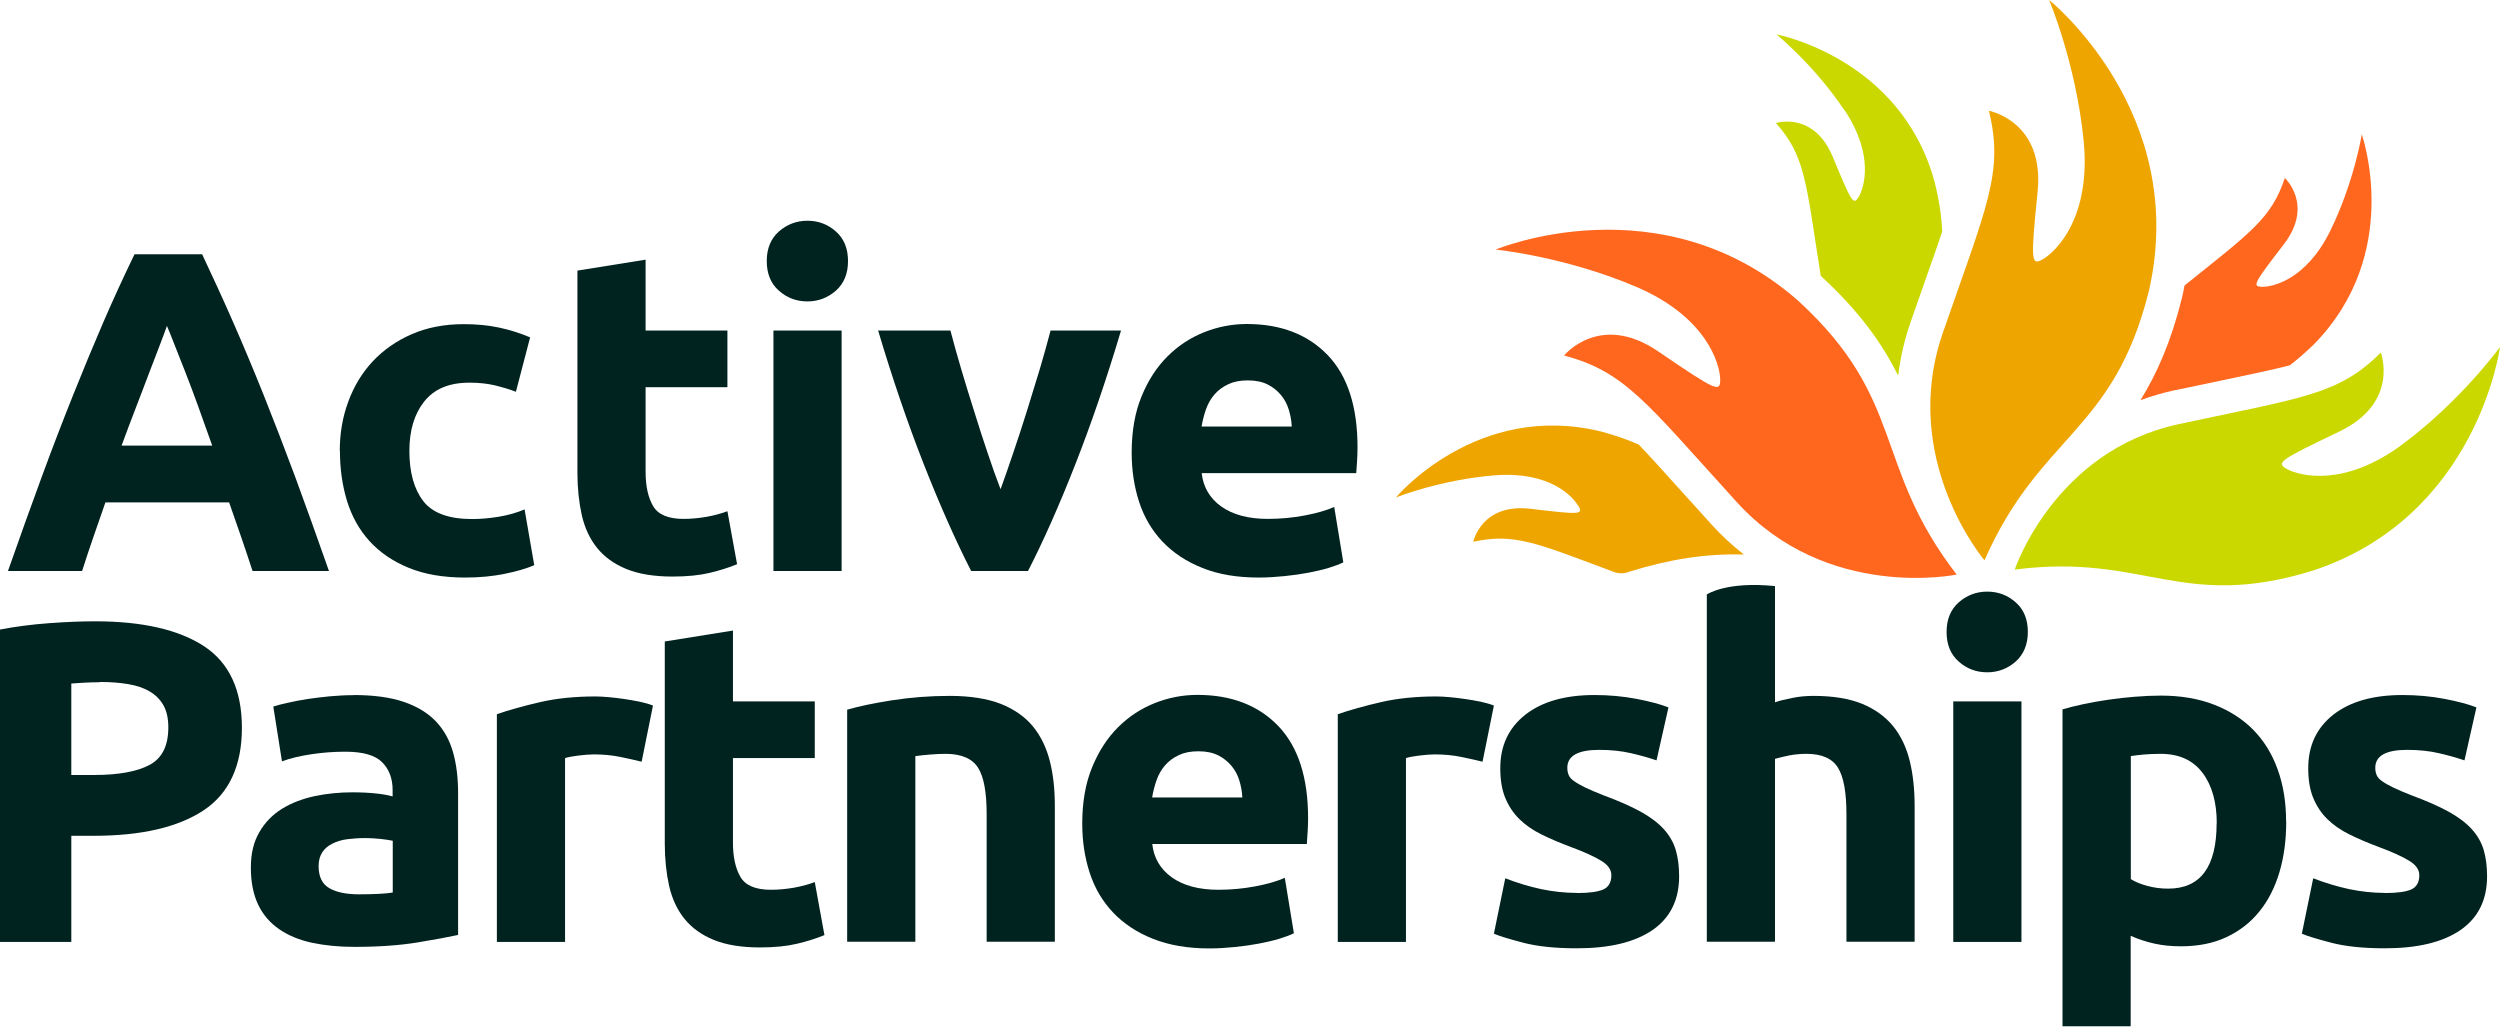
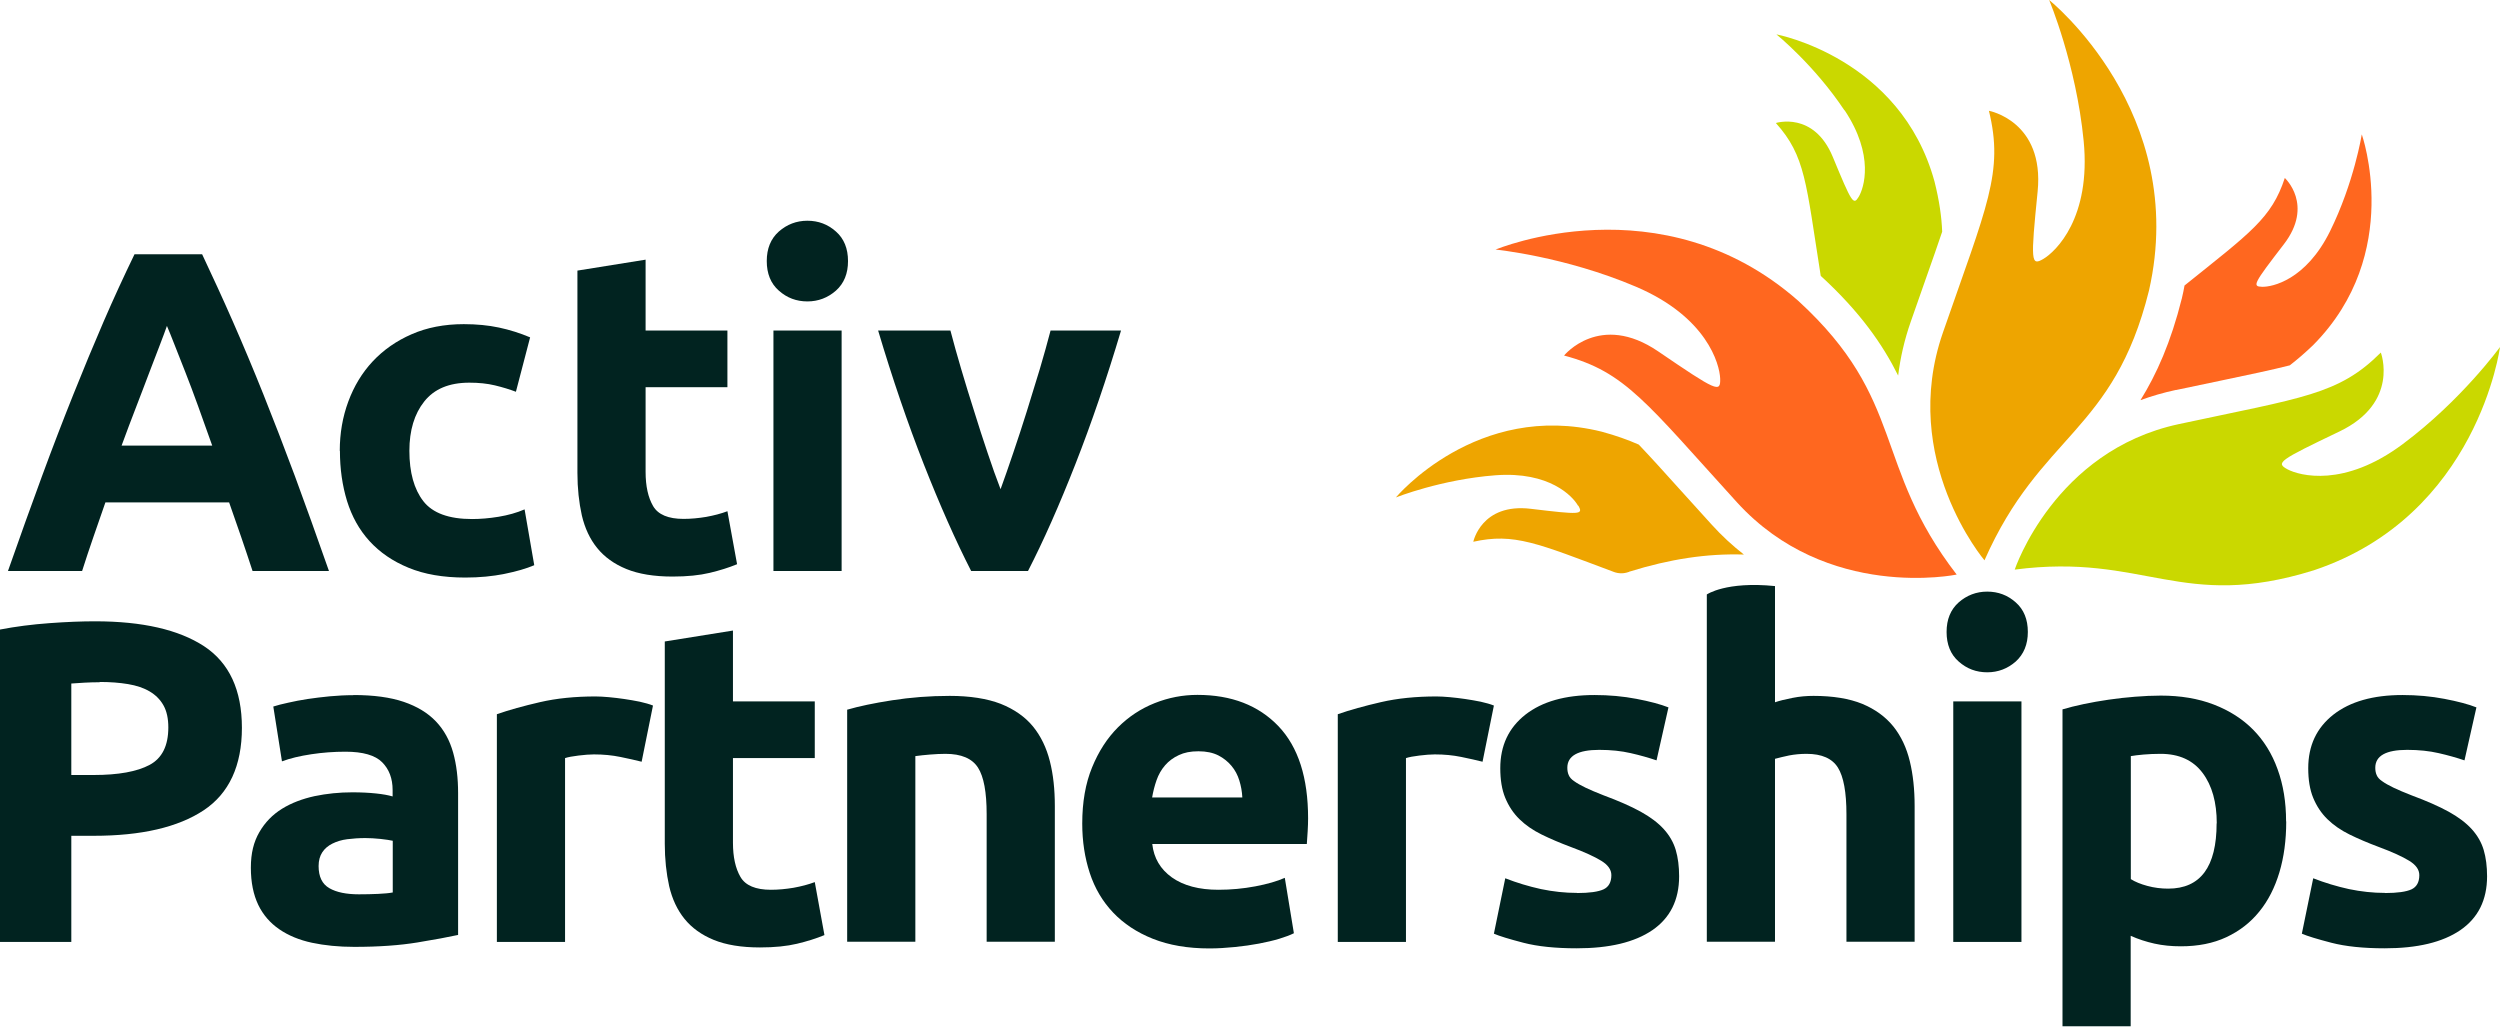
<svg xmlns="http://www.w3.org/2000/svg" id="Layer_2" data-name="Layer 2" viewBox="0 0 176 72.27">
  <defs>
    <style>
      .cls-1 {
        fill: #cad800;
      }

      .cls-1, .cls-2, .cls-3, .cls-4 {
        stroke-width: 0px;
      }

      .cls-2 {
        fill: #ff671f;
      }

      .cls-3 {
        fill: #eea500;
      }

      .cls-4 {
        fill: #012320;
      }
    </style>
  </defs>
  <g id="Layer_1-2" data-name="Layer 1">
    <path class="cls-4" d="M17.78,40.2c-.25-.77-.52-1.57-.8-2.39-.29-.82-.57-1.63-.85-2.44H7.42c-.28.81-.56,1.63-.85,2.45-.28.82-.55,1.61-.79,2.38H.56c.84-2.4,1.64-4.62,2.39-6.66.75-2.04,1.49-3.96,2.21-5.76.72-1.8,1.43-3.51,2.13-5.13.7-1.62,1.43-3.2,2.18-4.75h4.76c.73,1.55,1.46,3.13,2.17,4.75.71,1.62,1.43,3.33,2.15,5.13.72,1.8,1.46,3.72,2.22,5.76.75,2.04,1.55,4.26,2.39,6.66h-5.38ZM11.75,22.95c-.11.32-.28.77-.49,1.32-.22.56-.46,1.2-.74,1.93-.28.73-.58,1.54-.92,2.41-.34.88-.69,1.8-1.04,2.76h6.38c-.34-.97-.67-1.89-.99-2.77-.32-.88-.62-1.69-.91-2.42-.29-.73-.54-1.37-.76-1.93-.22-.56-.39-.99-.53-1.31" />
    <path class="cls-4" d="M23.92,31.73c0-1.22.2-2.38.6-3.46.4-1.08.97-2.03,1.72-2.83.75-.8,1.66-1.44,2.74-1.91,1.07-.47,2.3-.71,3.67-.71.9,0,1.73.08,2.48.24.75.16,1.48.39,2.19.69l-1,3.83c-.45-.17-.94-.32-1.48-.45-.54-.13-1.14-.19-1.8-.19-1.42,0-2.47.44-3.17,1.32-.7.88-1.05,2.04-1.05,3.48,0,1.52.33,2.7.98,3.54.65.84,1.8,1.26,3.43,1.26.58,0,1.2-.05,1.87-.16.66-.11,1.28-.28,1.83-.52l.68,3.93c-.56.24-1.26.44-2.09.61-.84.17-1.76.26-2.77.26-1.55,0-2.88-.23-3.99-.69-1.12-.46-2.03-1.09-2.75-1.88-.72-.79-1.24-1.73-1.58-2.82-.33-1.08-.5-2.26-.5-3.52" />
    <path class="cls-4" d="M40.65,19.05l4.8-.77v4.99h5.76v3.99h-5.76v5.96c0,1.01.18,1.81.53,2.41.35.6,1.07.9,2.14.9.52,0,1.05-.05,1.59-.14.55-.1,1.05-.23,1.5-.4l.68,3.73c-.58.24-1.22.44-1.93.61-.71.17-1.58.26-2.61.26-1.31,0-2.39-.18-3.25-.53-.86-.35-1.55-.85-2.06-1.48-.51-.63-.87-1.4-1.08-2.3-.2-.9-.31-1.9-.31-2.99v-14.23Z" />
    <path class="cls-4" d="M59.7,18.38c0,.88-.28,1.57-.85,2.08-.57.5-1.24.76-2.01.76s-1.44-.25-2.01-.76c-.57-.5-.85-1.2-.85-2.08s.28-1.57.85-2.08c.57-.5,1.24-.76,2.01-.76s1.44.25,2.01.76c.57.5.85,1.2.85,2.08M59.25,40.2h-4.8v-16.93h4.8v16.93Z" />
    <path class="cls-4" d="M68.37,40.2c-1.1-2.15-2.21-4.66-3.34-7.53-1.13-2.88-2.2-6.01-3.21-9.4h5.09c.22.84.47,1.74.76,2.72.29.98.59,1.96.91,2.96.31,1,.62,1.97.94,2.91.31.94.62,1.8.92,2.58.28-.77.58-1.63.9-2.58.32-.94.64-1.92.95-2.91.31-1,.61-1.98.91-2.96.29-.98.54-1.88.76-2.72h4.96c-1.01,3.39-2.08,6.52-3.21,9.4-1.13,2.88-2.24,5.39-3.34,7.53h-3.98Z" />
-     <path class="cls-4" d="M79.67,31.86c0-1.5.23-2.82.69-3.94.46-1.13,1.07-2.07,1.82-2.82.75-.75,1.61-1.32,2.59-1.71.98-.39,1.98-.58,3.01-.58,2.4,0,4.3.74,5.7,2.2,1.4,1.47,2.09,3.63,2.09,6.49,0,.28-.01.58-.03.92-.02.33-.04.63-.06.89h-10.88c.11.99.57,1.77,1.38,2.35.82.58,1.91.87,3.28.87.88,0,1.74-.08,2.59-.24.85-.16,1.54-.36,2.08-.6l.64,3.9c-.26.13-.6.26-1.03.39-.43.13-.91.24-1.43.34-.53.1-1.09.18-1.69.24-.6.06-1.2.1-1.8.1-1.52,0-2.85-.22-3.98-.68-1.13-.45-2.06-1.07-2.8-1.85-.74-.78-1.29-1.71-1.64-2.78-.35-1.07-.53-2.23-.53-3.48M90.94,30.03c-.02-.41-.09-.8-.21-1.19-.12-.39-.3-.73-.55-1.03-.25-.3-.56-.55-.93-.74-.38-.19-.84-.29-1.4-.29s-1,.09-1.38.27c-.39.18-.71.42-.97.72-.26.3-.46.65-.6,1.05-.14.4-.24.8-.31,1.21h6.34Z" />
    <path class="cls-4" d="M6.7,43.74c3.33,0,5.88.59,7.66,1.75,1.78,1.17,2.67,3.09,2.67,5.75s-.9,4.62-2.7,5.81c-1.8,1.19-4.38,1.79-7.73,1.79h-1.58v7.47H0v-21.99c1.09-.21,2.25-.36,3.48-.45,1.22-.09,2.3-.13,3.22-.13M7.02,48.03c-.36,0-.72.01-1.08.03-.35.02-.66.04-.92.06v6.44h1.58c1.74,0,3.05-.24,3.93-.71.88-.47,1.32-1.35,1.32-2.64,0-.62-.11-1.14-.34-1.55-.23-.41-.55-.73-.97-.98-.42-.25-.93-.42-1.53-.52-.6-.1-1.27-.15-2-.15" />
    <path class="cls-4" d="M24.88,48.93c1.42,0,2.6.16,3.54.48.94.32,1.7.78,2.27,1.38.57.6.97,1.33,1.21,2.19.24.86.35,1.81.35,2.86v9.98c-.69.15-1.64.33-2.87.53-1.22.2-2.7.31-4.44.31-1.09,0-2.09-.1-2.98-.29-.89-.19-1.66-.51-2.3-.95-.64-.44-1.14-1.01-1.48-1.72-.34-.71-.52-1.58-.52-2.61s.2-1.82.6-2.51c.4-.69.93-1.23,1.59-1.64.66-.41,1.43-.7,2.29-.89.86-.18,1.75-.27,2.67-.27.62,0,1.18.03,1.66.08.48.05.87.12,1.17.21v-.45c0-.82-.25-1.47-.74-1.96-.49-.49-1.35-.74-2.58-.74-.82,0-1.62.06-2.41.18-.79.12-1.48.28-2.06.5l-.61-3.86c.28-.09.63-.18,1.05-.27.42-.1.87-.18,1.37-.26.49-.07,1.01-.14,1.56-.19.55-.05,1.1-.08,1.66-.08M25.27,62.96c.47,0,.92-.01,1.35-.03.43-.02.77-.05,1.03-.1v-3.64c-.19-.04-.48-.09-.87-.13-.39-.04-.74-.06-1.06-.06-.45,0-.87.03-1.27.08-.4.05-.75.16-1.05.31-.3.15-.54.35-.71.61-.17.26-.26.58-.26.97,0,.75.25,1.27.76,1.56.5.29,1.2.43,2.08.43" />
    <path class="cls-4" d="M45.19,53.63c-.43-.11-.93-.22-1.51-.34-.58-.12-1.2-.18-1.87-.18-.3,0-.66.03-1.08.08-.42.05-.74.11-.95.18v12.94h-4.8v-16.03c.86-.3,1.87-.58,3.04-.85,1.17-.27,2.47-.4,3.91-.4.26,0,.57.02.93.05.36.03.73.08,1.09.13.36.05.73.12,1.09.19.36.08.68.17.93.27l-.8,3.96Z" />
    <path class="cls-4" d="M46.8,45.16l4.8-.77v4.99h5.76v3.99h-5.76v5.96c0,1.01.18,1.81.53,2.41.35.6,1.07.9,2.14.9.52,0,1.05-.05,1.59-.14.55-.1,1.05-.23,1.5-.4l.68,3.73c-.58.24-1.22.44-1.93.61-.71.17-1.58.26-2.61.26-1.31,0-2.39-.18-3.25-.53-.86-.35-1.55-.85-2.06-1.48-.51-.63-.87-1.4-1.08-2.3-.2-.9-.31-1.9-.31-2.99v-14.23Z" />
    <path class="cls-4" d="M59.65,49.96c.82-.24,1.87-.46,3.15-.66,1.29-.2,2.64-.31,4.06-.31s2.63.19,3.59.56c.95.38,1.71.91,2.27,1.59.56.69.95,1.5,1.19,2.45.24.94.35,2,.35,3.15v9.56h-4.8v-8.98c0-1.55-.2-2.64-.61-3.28-.41-.64-1.17-.97-2.29-.97-.34,0-.71.02-1.09.05-.39.03-.73.07-1.03.11v13.07h-4.8v-16.35Z" />
    <path class="cls-4" d="M76.19,57.97c0-1.5.23-2.82.69-3.94.46-1.13,1.07-2.07,1.82-2.82.75-.75,1.61-1.32,2.59-1.71.98-.39,1.98-.58,3.01-.58,2.4,0,4.3.74,5.7,2.2,1.4,1.47,2.09,3.63,2.09,6.49,0,.28-.01.58-.03.92-.02.33-.04.63-.06.89h-10.88c.11.99.57,1.77,1.38,2.35.82.58,1.91.87,3.28.87.88,0,1.74-.08,2.59-.24.85-.16,1.54-.36,2.08-.6l.64,3.9c-.26.13-.6.26-1.03.39-.43.13-.91.24-1.43.34-.53.1-1.09.18-1.69.24-.6.06-1.2.1-1.8.1-1.52,0-2.85-.23-3.98-.68-1.13-.45-2.06-1.07-2.8-1.85-.74-.78-1.29-1.71-1.64-2.78-.35-1.07-.53-2.23-.53-3.48M87.46,56.14c-.02-.41-.09-.8-.21-1.19-.12-.39-.3-.73-.55-1.03-.25-.3-.56-.55-.93-.74-.38-.19-.84-.29-1.4-.29s-1,.09-1.38.27c-.39.18-.71.42-.97.72-.26.3-.46.65-.6,1.05-.14.4-.24.8-.31,1.21h6.34Z" />
    <path class="cls-4" d="M104.39,53.63c-.43-.11-.93-.22-1.51-.34-.58-.12-1.2-.18-1.87-.18-.3,0-.66.03-1.08.08-.42.05-.74.11-.95.18v12.94h-4.8v-16.03c.86-.3,1.87-.58,3.04-.85,1.17-.27,2.47-.4,3.91-.4.26,0,.57.02.93.05.36.03.73.08,1.09.13.36.05.73.12,1.09.19.36.08.68.17.93.27l-.8,3.96Z" />
    <path class="cls-4" d="M111.02,62.87c.88,0,1.5-.09,1.87-.26.36-.17.55-.5.55-1,0-.39-.24-.72-.71-1.01-.47-.29-1.19-.62-2.16-.98-.75-.28-1.43-.57-2.04-.87-.61-.3-1.13-.66-1.56-1.08-.43-.42-.76-.92-1-1.5-.24-.58-.35-1.28-.35-2.09,0-1.59.59-2.84,1.77-3.77,1.18-.92,2.8-1.38,4.86-1.38,1.03,0,2.02.09,2.96.27.94.18,1.69.38,2.25.6l-.84,3.73c-.56-.19-1.16-.36-1.82-.51-.65-.15-1.39-.23-2.21-.23-1.5,0-2.25.42-2.25,1.26,0,.19.03.37.1.52.06.15.19.3.39.43.19.14.46.29.79.45.33.16.76.34,1.27.54,1.05.39,1.92.77,2.61,1.15.69.38,1.23.79,1.63,1.23.4.44.68.93.84,1.46.16.54.24,1.16.24,1.86,0,1.67-.63,2.93-1.88,3.79-1.26.86-3.03,1.28-5.33,1.28-1.5,0-2.75-.13-3.75-.39-1-.26-1.69-.47-2.08-.64l.8-3.9c.82.32,1.65.57,2.51.76.86.18,1.71.27,2.54.27" />
    <path class="cls-4" d="M120.16,66.31v-24.46s1.35-.94,4.8-.59v8.18c.32-.11.73-.21,1.24-.31.5-.1.99-.14,1.47-.14,1.37,0,2.52.19,3.43.56.91.38,1.64.91,2.19,1.59.55.69.93,1.5,1.16,2.45.23.94.34,2,.34,3.15v9.56h-4.8v-8.98c0-1.54-.2-2.64-.6-3.28-.4-.64-1.13-.97-2.21-.97-.43,0-.83.04-1.21.11-.38.08-.71.16-1.01.24v12.88h-4.8Z" />
    <path class="cls-4" d="M142.76,44.49c0,.88-.29,1.57-.85,2.08-.57.5-1.24.76-2.01.76s-1.44-.25-2.01-.76c-.57-.5-.85-1.2-.85-2.08s.28-1.57.85-2.08c.57-.5,1.24-.76,2.01-.76s1.44.25,2.01.76c.57.5.85,1.2.85,2.08M142.31,66.31h-4.8v-16.93h4.8v16.93Z" />
    <path class="cls-4" d="M160.95,57.84c0,1.31-.16,2.5-.48,3.57-.32,1.07-.79,2-1.42,2.77-.62.77-1.4,1.37-2.32,1.8-.92.43-1.99.64-3.19.64-.67,0-1.29-.06-1.87-.19-.58-.13-1.14-.31-1.67-.55v6.37h-4.8v-22.31c.43-.13.92-.25,1.48-.37.56-.12,1.14-.22,1.75-.31.61-.09,1.23-.16,1.87-.21.63-.05,1.24-.08,1.82-.08,1.39,0,2.64.21,3.73.63,1.09.42,2.02,1.01,2.77,1.77.75.76,1.33,1.69,1.72,2.78.4,1.09.6,2.32.6,3.67M156.06,57.97c0-1.48-.33-2.67-1-3.56-.67-.89-1.65-1.34-2.96-1.34-.43,0-.83.02-1.19.05-.36.03-.67.07-.9.11v8.66c.3.19.69.35,1.17.48.48.13.97.19,1.46.19,2.27,0,3.41-1.53,3.41-4.6" />
    <path class="cls-4" d="M167.9,62.87c.88,0,1.5-.09,1.87-.26.36-.17.55-.5.55-1,0-.39-.24-.72-.71-1.01-.47-.29-1.19-.62-2.16-.98-.75-.28-1.43-.57-2.04-.87-.61-.3-1.13-.66-1.56-1.08-.43-.42-.76-.92-1-1.5-.24-.58-.35-1.28-.35-2.09,0-1.59.59-2.84,1.77-3.77,1.18-.92,2.8-1.38,4.86-1.38,1.03,0,2.02.09,2.96.27.94.18,1.7.38,2.25.6l-.84,3.73c-.56-.19-1.16-.36-1.82-.51-.65-.15-1.39-.23-2.21-.23-1.5,0-2.25.42-2.25,1.26,0,.19.03.37.1.52.06.15.19.3.39.43.19.14.46.29.79.45.33.16.76.34,1.27.54,1.05.39,1.92.77,2.61,1.15.69.38,1.23.79,1.63,1.23.4.44.68.93.84,1.46.16.54.24,1.16.24,1.86,0,1.67-.63,2.93-1.88,3.79-1.26.86-3.03,1.28-5.33,1.28-1.5,0-2.75-.13-3.75-.39-1-.26-1.69-.47-2.08-.64l.8-3.9c.82.32,1.65.57,2.51.76.86.18,1.71.27,2.54.27" />
    <path class="cls-2" d="M153.18,27.46c1.17-.25,2.24-.47,3.19-.67,2.01-.42,3.57-.75,4.83-1.07.53-.41,1.08-.88,1.66-1.44,6.37-6.44,3.41-14.82,3.41-14.82,0,0-.54,3.39-2.24,6.83-1.7,3.43-4.07,3.92-4.78,3.9-.71-.02-.61-.21,1.53-2.99,2.14-2.78.07-4.67.07-4.67-.93,2.84-2.43,3.85-7.06,7.57-.05.29-.11.58-.18.87v.02s-.01.02-.01.02c-.77,3.09-1.78,5.34-2.91,7.16.79-.29,1.62-.53,2.5-.72" />
    <path class="cls-3" d="M111.12,35.61c.35.62.14.63-3.35.21-3.48-.42-4.05,2.32-4.05,2.32,2.88-.64,4.51.11,9.91,2.13.33.12.69.12,1.02,0,0,0,0,0,0,0h.02s.02-.02.02-.02c2.89-.9,5.48-1.29,8.08-1.21-.78-.61-1.55-1.31-2.28-2.12-.8-.88-1.54-1.7-2.19-2.42-1.16-1.29-2.11-2.34-2.93-3.2-.75-.33-1.61-.64-2.61-.91-8.79-2.19-14.49,4.63-14.49,4.63,0,0,3.19-1.27,7.01-1.56,3.82-.29,5.45,1.5,5.8,2.12" />
    <path class="cls-1" d="M129.86,7.76c2.12,3.19,1.36,5.49.99,6.1-.37.61-.48.43-1.82-2.81-1.34-3.24-4.01-2.39-4.01-2.39,2.09,2.33,2.12,4.19,3.16,10.76h0s.02.02.02.02c2.77,2.54,4.35,4.83,5.43,7,.15-1.22.43-2.49.89-3.8.39-1.13.76-2.16,1.08-3.08.44-1.25.82-2.32,1.13-3.25-.04-1.03-.2-2.18-.54-3.53-2.39-8.73-11.13-10.36-11.13-10.36,0,0,2.67,2.16,4.79,5.35" />
    <path class="cls-1" d="M141.84,40.1c9.15-1.19,11.71,2.96,21.05.05,11.56-3.86,13.11-15.72,13.11-15.72,0,0-2.71,3.75-6.84,6.83-4.13,3.09-7.27,2.23-8.12,1.78-.85-.46-.61-.62,3.65-2.66,4.26-2.04,2.92-5.56,2.92-5.56-2.98,2.98-5.48,3.16-14.23,5.04-8.75,1.88-11.54,10.23-11.54,10.23" />
    <path class="cls-3" d="M139.71,39.44c3.93-8.91,9.09-8.96,11.58-18.99,2.85-12.56-7.03-20.45-7.03-20.45,0,0,1.9,4.5,2.43,9.92.53,5.42-1.96,7.79-2.84,8.31-.87.51-.9.21-.4-4.75.49-4.96-3.43-5.68-3.43-5.68,1.06,4.33-.14,6.68-3.24,15.62-3.1,8.93,2.93,16.03,2.93,16.03" />
    <path class="cls-2" d="M121.1,26.66c.03,1.01-.24.89-4.36-1.92-4.12-2.81-6.63.29-6.63.29,4.31,1.14,5.8,3.33,12.16,10.32,6.36,7,15.48,5.1,15.48,5.1-5.95-7.72-3.52-12.27-11.14-19.26-9.66-8.51-21.32-3.62-21.32-3.62,0,0,4.86.48,9.87,2.61,5.01,2.13,5.9,5.45,5.94,6.47" />
  </g>
</svg>